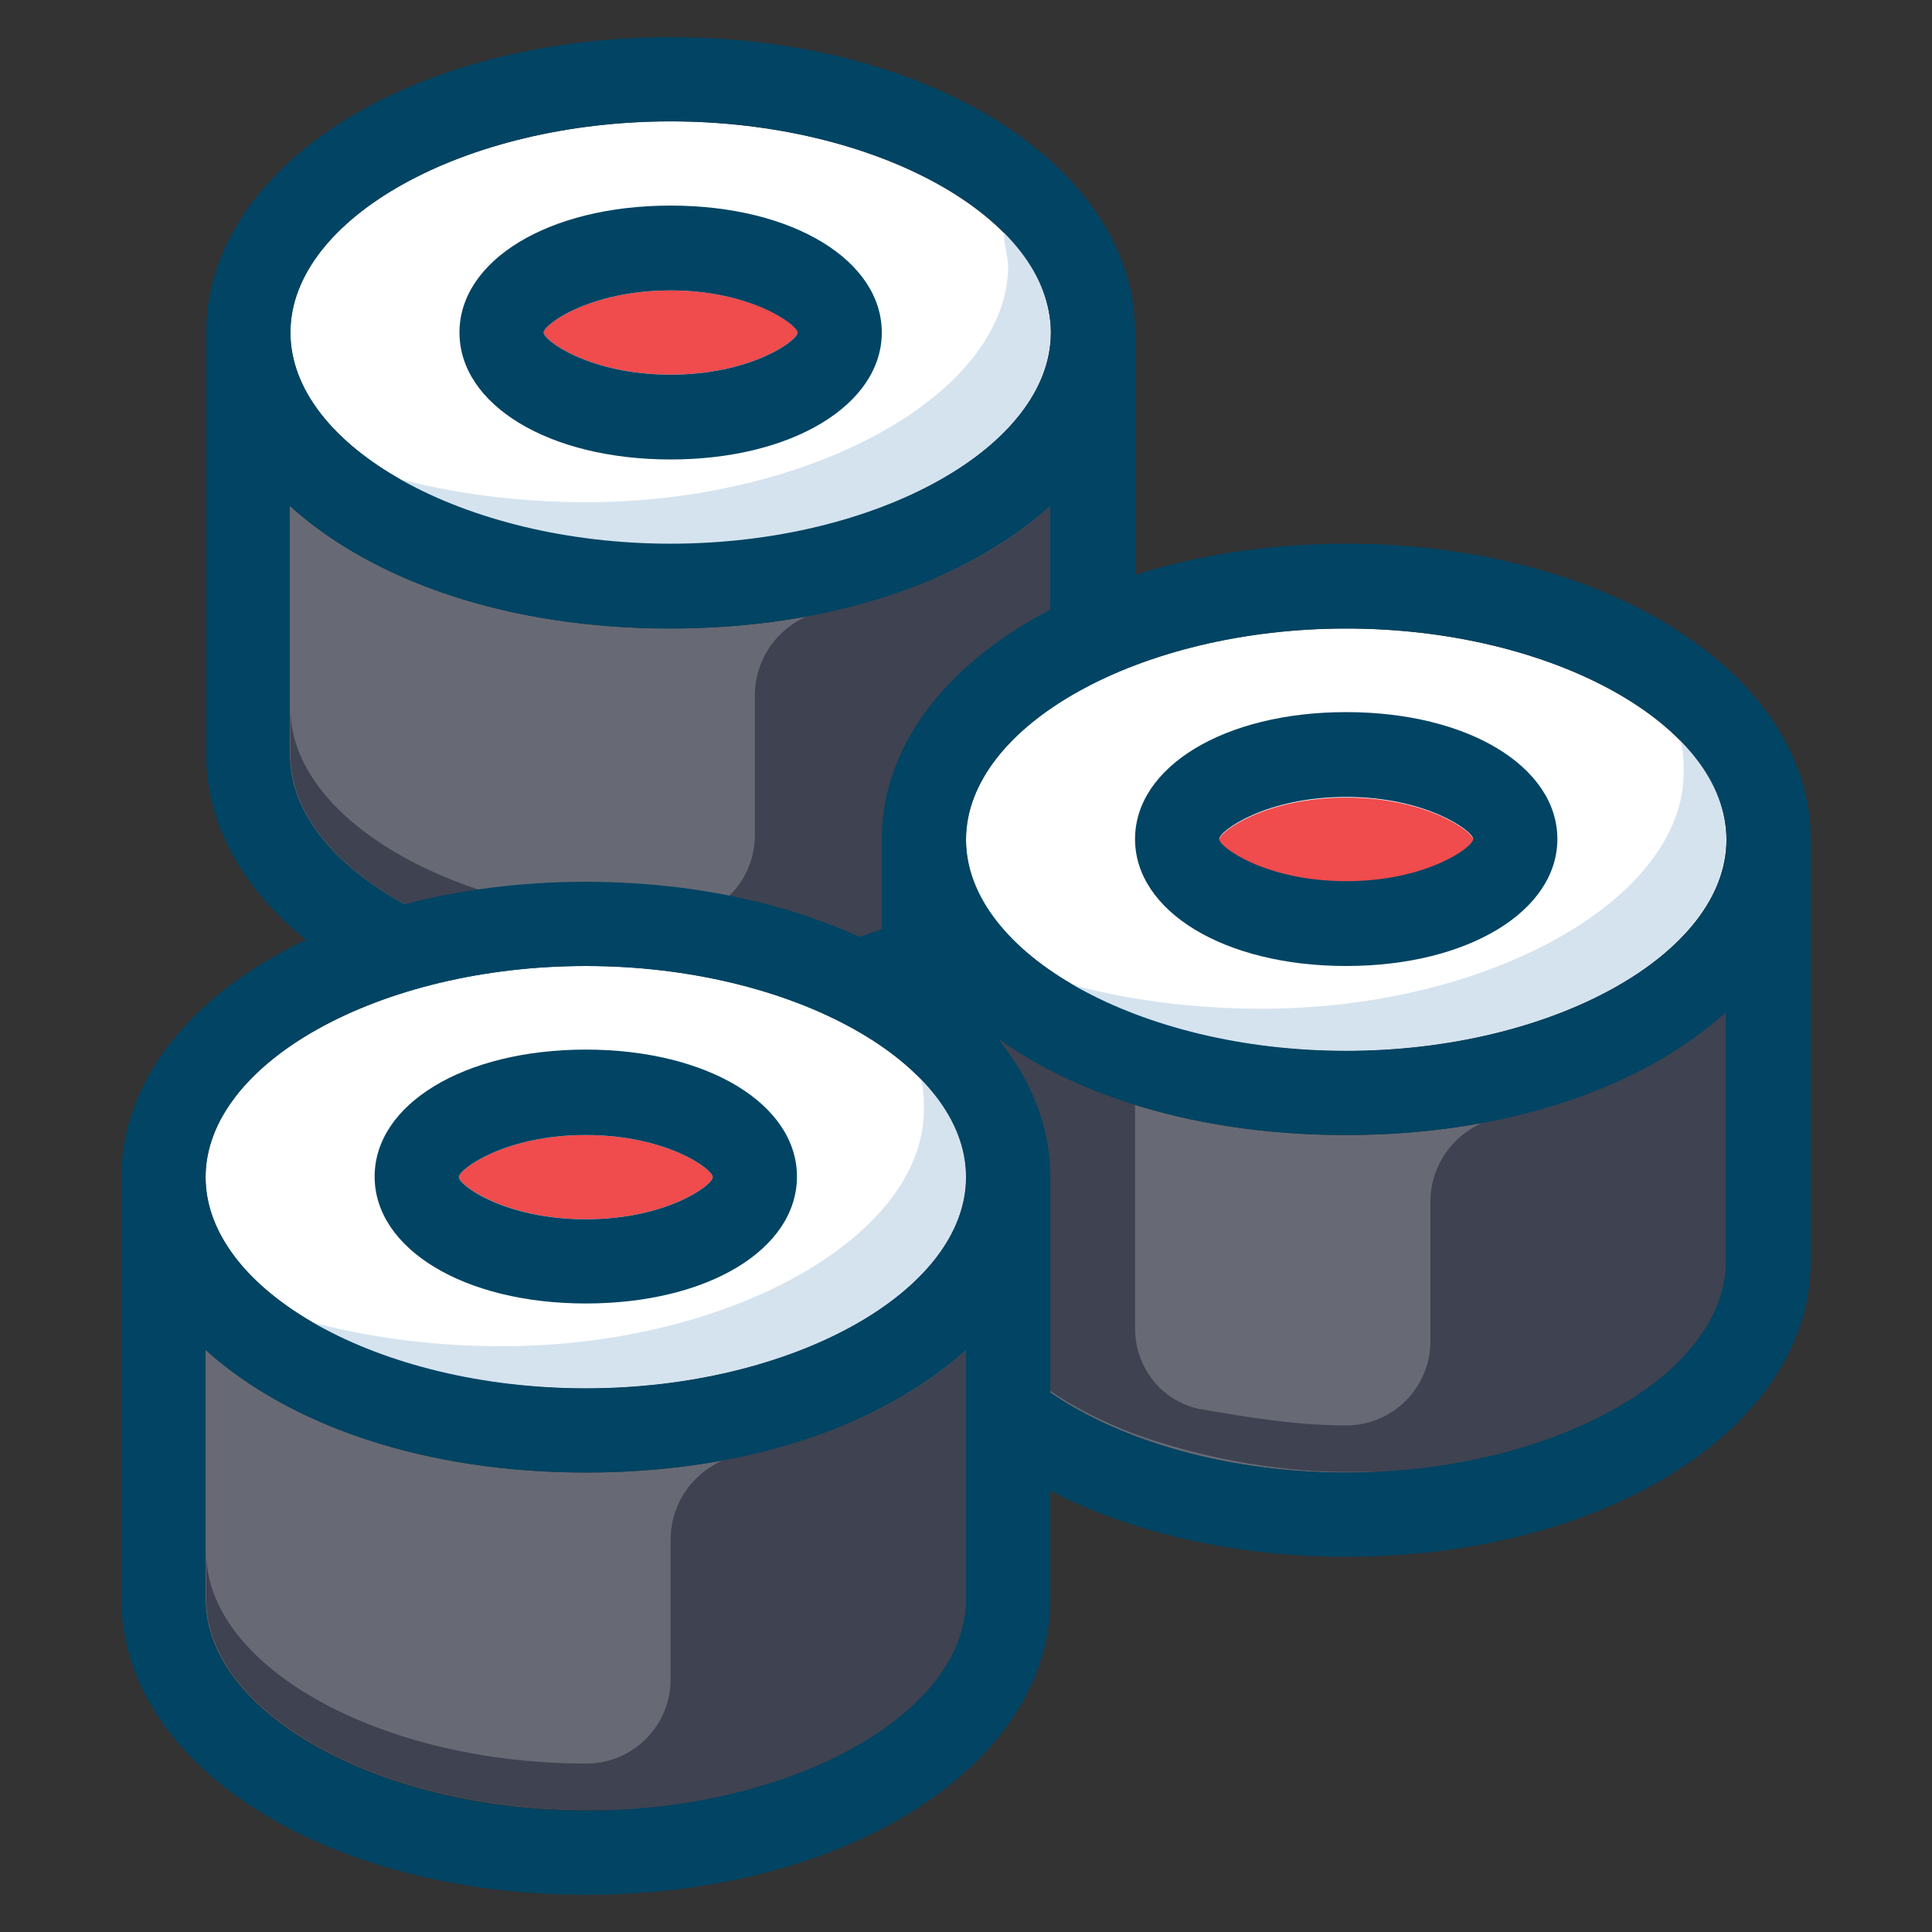
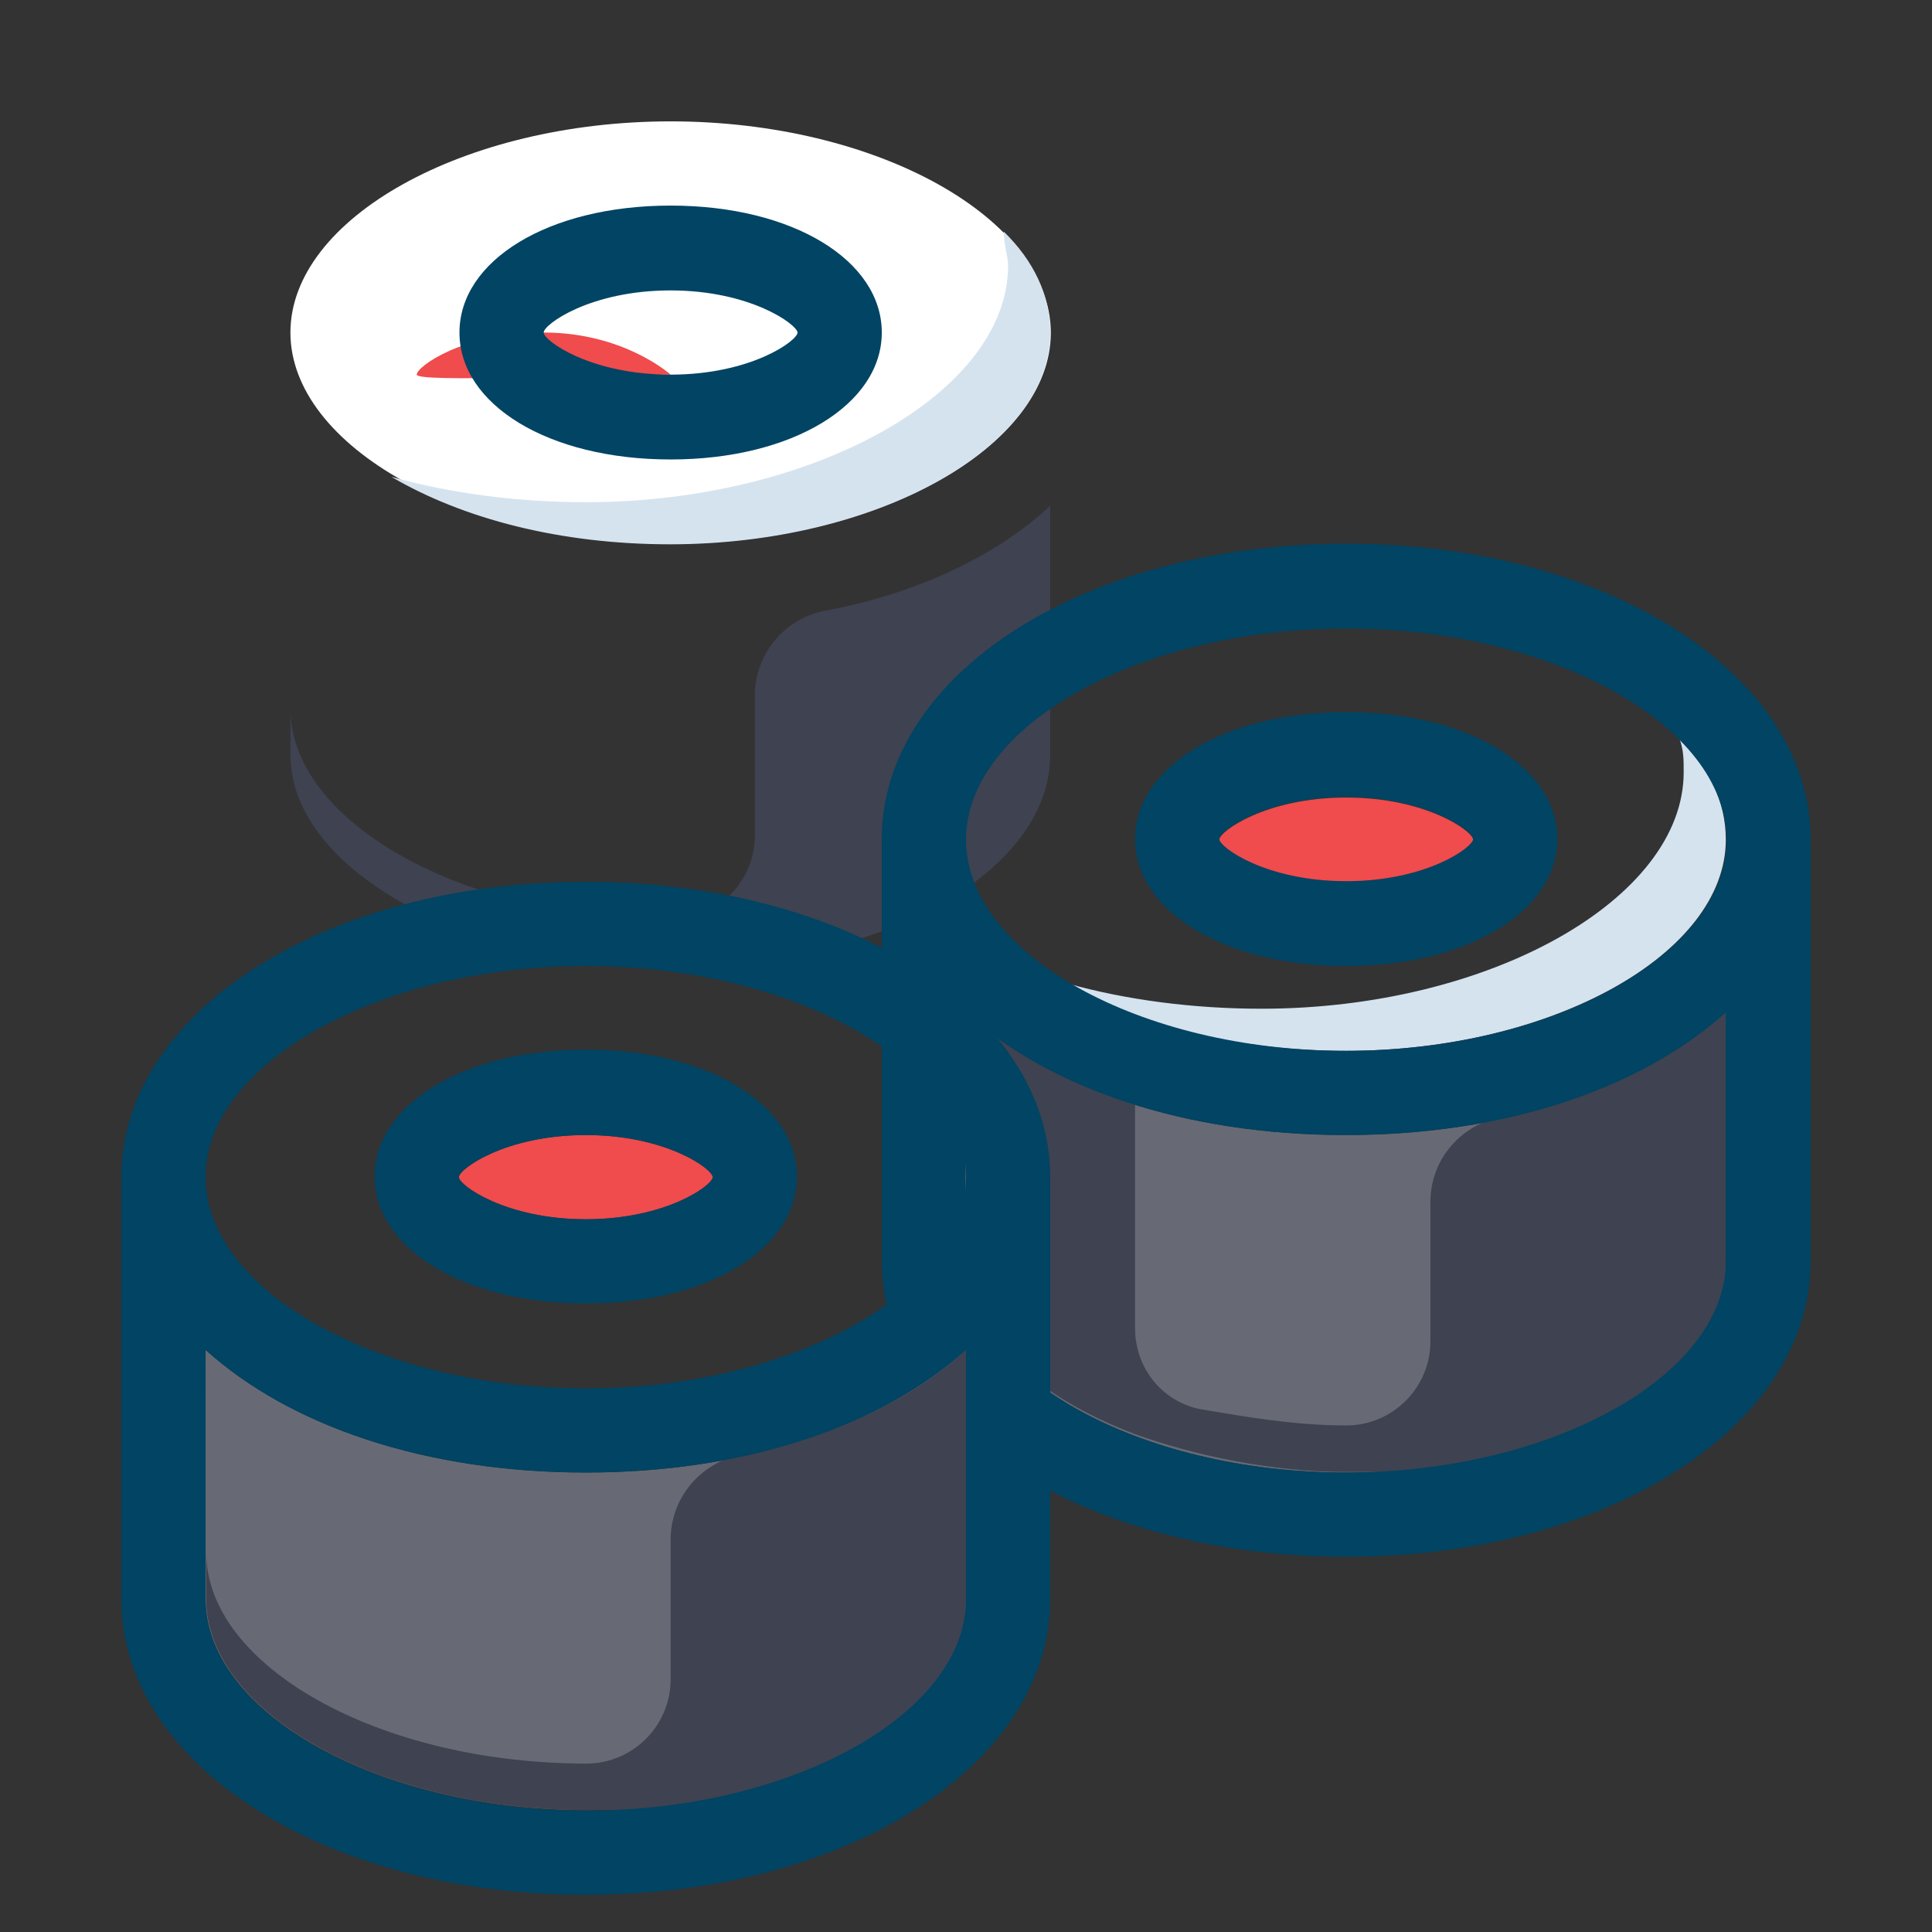
<svg xmlns="http://www.w3.org/2000/svg" version="1.1" id="sushi" x="0px" y="0px" viewBox="0 0 312 312" style="enable-background:new 0 0 312 312;" xml:space="preserve">
  <rect x="0" y="0" width="312" height="312" fill="#333333" stroke="none" />
  <style type="text/css">
	.st0{fill:#FFFFFF;}
	.st1{fill:#F04B4D;}
	.st2{fill:#014463;}
	.st3{fill:#676A75;}
	.st4{fill:#3E4251;}
	.st5{fill:#D5E3EF;}
</style>
  <g id="sushi_parts">
    <path class="st0" d="M108.3,19.6c-33.4,0-61.4,15.7-61.4,34.1s28,34.1,61.4,34.1c33.4,0,61.4-15.7,61.4-34.1   C169.6,35.3,141.7,19.6,108.3,19.6" />
-     <path class="st1" d="M108.3,60.5c13,0,20.5-5.5,20.5-6.8s-7.5-6.8-20.5-6.8s-20.5,5.5-20.5,6.8S95.3,60.5,108.3,60.5" />
+     <path class="st1" d="M108.3,60.5s-7.5-6.8-20.5-6.8s-20.5,5.5-20.5,6.8S95.3,60.5,108.3,60.5" />
    <path class="st2" d="M108.3,74.2c-19.8,0-34.1-8.9-34.1-20.5c0-11.6,14.3-20.5,34.1-20.5s34.1,8.9,34.1,20.5   C142.4,65.3,128,74.2,108.3,74.2 M108.3,46.9c-13,0-20.5,5.5-20.5,6.8s7.5,6.8,20.5,6.8s20.5-5.5,20.5-6.8   C128.7,52.4,121.2,46.9,108.3,46.9" />
-     <path class="st3" d="M169.6,81.7c-13.6,12.3-35.5,19.8-61.4,19.8c-25.9,0-47.7-7.5-61.4-19.8v40.2c0,18.4,28,34.1,61.4,34.1   c33.4,0,61.4-15.7,61.4-34.1L169.6,81.7L169.6,81.7z" />
    <path class="st4" d="M121.9,112.4v22.5c0,7.5-6.1,13.6-13.6,13.6c-33.4,0-61.4-15.7-61.4-34.1v7.5c0,18.4,28,34.1,61.4,34.1   c4.8,0,9.5,0,13.6-0.7c27.3-3.4,47.7-17,47.7-33.4V81.7c-8.9,8.2-21.8,14.3-36.8,17C126.7,100.1,121.9,105.5,121.9,112.4" />
    <path class="st5" d="M162.1,37.4c0,2,0.7,4.1,0.7,5.5c0,20.5-31.4,38.2-68.2,38.2c-10.9,0-21.8-1.4-31.4-4.1   c11.6,6.8,27.3,10.9,45,10.9c33.4,0,61.4-15.7,61.4-34.1C169.6,47.6,166.9,42.1,162.1,37.4" />
-     <path class="st2" d="M108.3,6c-42.3,0-75,21.1-75,47.7v68.2c0,26.6,32.7,47.7,75,47.7s75-21.1,75-47.7V53.7   C183.3,27.1,150.5,6,108.3,6 M108.3,19.6c33.4,0,61.4,15.7,61.4,34.1s-28,34.1-61.4,34.1S46.9,72.1,46.9,53.7   C46.9,35.3,74.9,19.6,108.3,19.6 M169.6,115.1v6.8c0,18.4-28,34.1-61.4,34.1s-61.4-15.7-61.4-34.1v-6.8V81.7   c13.6,12.3,35.5,19.8,61.4,19.8c25.9,0,47.7-7.5,61.4-19.8V115.1z" />
-     <path class="st0" d="M217.4,101.5c-33.4,0-61.4,15.7-61.4,34.1s28,34.1,61.4,34.1c33.4,0,61.4-15.7,61.4-34.1   S250.8,101.5,217.4,101.5" />
    <path class="st5" d="M271.2,119.2c0.7,2,0.7,3.4,0.7,5.5c0,20.5-31.4,38.2-68.2,38.2c-10.9,0-21.8-1.4-31.4-4.1   c11.6,6.8,27.3,10.9,45,10.9c33.4,0,61.4-15.7,61.4-34.1C278.7,129.4,276,124,271.2,119.2" />
    <path class="st1" d="M217.4,142.4c13,0,20.5-5.5,20.5-6.8s-7.5-6.8-20.5-6.8c-13,0-20.5,5.5-20.5,6.8S204.4,142.4,217.4,142.4" />
    <path class="st2" d="M217.4,156c-19.8,0-34.1-8.9-34.1-20.5s14.3-20.5,34.1-20.5s34.1,8.9,34.1,20.5S237.1,156,217.4,156    M217.4,128.7c-13,0-20.5,5.5-20.5,6.8s7.5,6.8,20.5,6.8c13,0,20.5-5.5,20.5-6.8S230.3,128.7,217.4,128.7" />
    <path class="st3" d="M278.7,163.5c-13.6,12.3-35.5,19.8-61.4,19.8c-25.9,0-47.7-7.5-61.4-19.8v40.2c0,18.4,28,34.1,61.4,34.1   c33.4,0,61.4-15.7,61.4-34.1L278.7,163.5L278.7,163.5z" />
    <path class="st4" d="M241.9,180.5c-6.1,1.4-10.9,6.8-10.9,13.6v22.5c0,7.5-6.1,13.6-13.6,13.6c-8.2,0-16.4-1.4-23.9-2.7   c-6.1-1.4-10.2-6.8-10.2-13v-36.1c-10.9-3.4-20.5-8.9-27.3-15v40.2c0,11.6,10.9,21.8,27.3,28c9.5,3.4,21.8,6.1,34.1,6.1   c4.8,0,9.5,0,13.6-0.7c27.3-3.4,47.7-17,47.7-33.4v-40.2C269.9,171.7,256.9,177.1,241.9,180.5" />
    <path class="st2" d="M217.4,87.8c-42.3,0-75,21.1-75,47.7v68.2c0,26.6,32.7,47.7,75,47.7s75-21.1,75-47.7v-68.2   C292.4,109,259.6,87.8,217.4,87.8 M217.4,101.5c33.4,0,61.4,15.7,61.4,34.1s-28,34.1-61.4,34.1c-33.4,0-61.4-15.7-61.4-34.1   S184,101.5,217.4,101.5 M278.7,190.1v13.6c0,18.4-28,34.1-61.4,34.1c-33.4,0-61.4-15.7-61.4-34.1v-13.6v-26.6   c13.6,12.3,35.5,19.8,61.4,19.8c25.9,0,47.7-7.5,61.4-19.8L278.7,190.1L278.7,190.1z" />
-     <path class="st0" d="M94.6,156c-33.4,0-61.4,15.7-61.4,34.1s28,34.1,61.4,34.1c33.4,0,61.4-15.7,61.4-34.1S128,156,94.6,156" />
    <path class="st1" d="M94.6,196.9c13,0,20.5-5.5,20.5-6.8s-7.5-6.8-20.5-6.8c-13,0-20.5,5.5-20.5,6.8S81.7,196.9,94.6,196.9" />
    <path class="st2" d="M94.6,210.5c-19.8,0-34.1-8.9-34.1-20.5c0-11.6,14.3-20.5,34.1-20.5s34.1,8.9,34.1,20.5   C128.7,201.7,114.4,210.5,94.6,210.5 M94.6,183.3c-13,0-20.5,5.5-20.5,6.8s7.5,6.8,20.5,6.8s20.5-5.5,20.5-6.8   S107.6,183.3,94.6,183.3" />
    <path class="st3" d="M156,218c-13.6,12.3-35.5,19.8-61.4,19.8s-47.7-7.5-61.4-19.8v40.2c0,18.4,28,34.1,61.4,34.1   c33.4,0,61.4-15.7,61.4-34.1V218z" />
    <path class="st4" d="M108.3,248.7v22.5c0,7.5-6.1,13.6-13.6,13.6c-33.4,0-61.4-15.7-61.4-34.1v7.5c0,18.4,28,34.1,61.4,34.1   c4.8,0,9.5,0,13.6-0.7c27.3-3.4,47.7-17,47.7-33.4V218c-8.9,8.2-21.8,14.3-36.8,17C113,236.5,108.3,241.9,108.3,248.7" />
-     <path class="st5" d="M148.5,173.7c0.7,2.1,0.7,3.4,0.7,5.5c0,20.5-31.4,38.2-68.2,38.2c-10.9,0-21.8-1.4-31.4-4.1   c11.6,6.8,27.3,10.9,45,10.9c33.4,0,61.4-15.7,61.4-34.1C156,184,153.3,178.5,148.5,173.7" />
    <path class="st2" d="M94.6,142.4c-42.3,0-75,21.1-75,47.7v68.2c0,26.6,32.7,47.7,75,47.7s75-21.1,75-47.7v-68.2   C169.6,163.5,136.9,142.4,94.6,142.4 M94.6,156c33.4,0,61.4,15.7,61.4,34.1s-28,34.1-61.4,34.1c-33.4,0-61.4-15.7-61.4-34.1   S61.2,156,94.6,156 M156,251.5v6.8c0,18.4-28,34.1-61.4,34.1c-33.4,0-61.4-15.7-61.4-34.1v-6.8V218c13.6,12.3,35.5,19.8,61.4,19.8   s47.7-7.5,61.4-19.8V251.5z" />
  </g>
</svg>